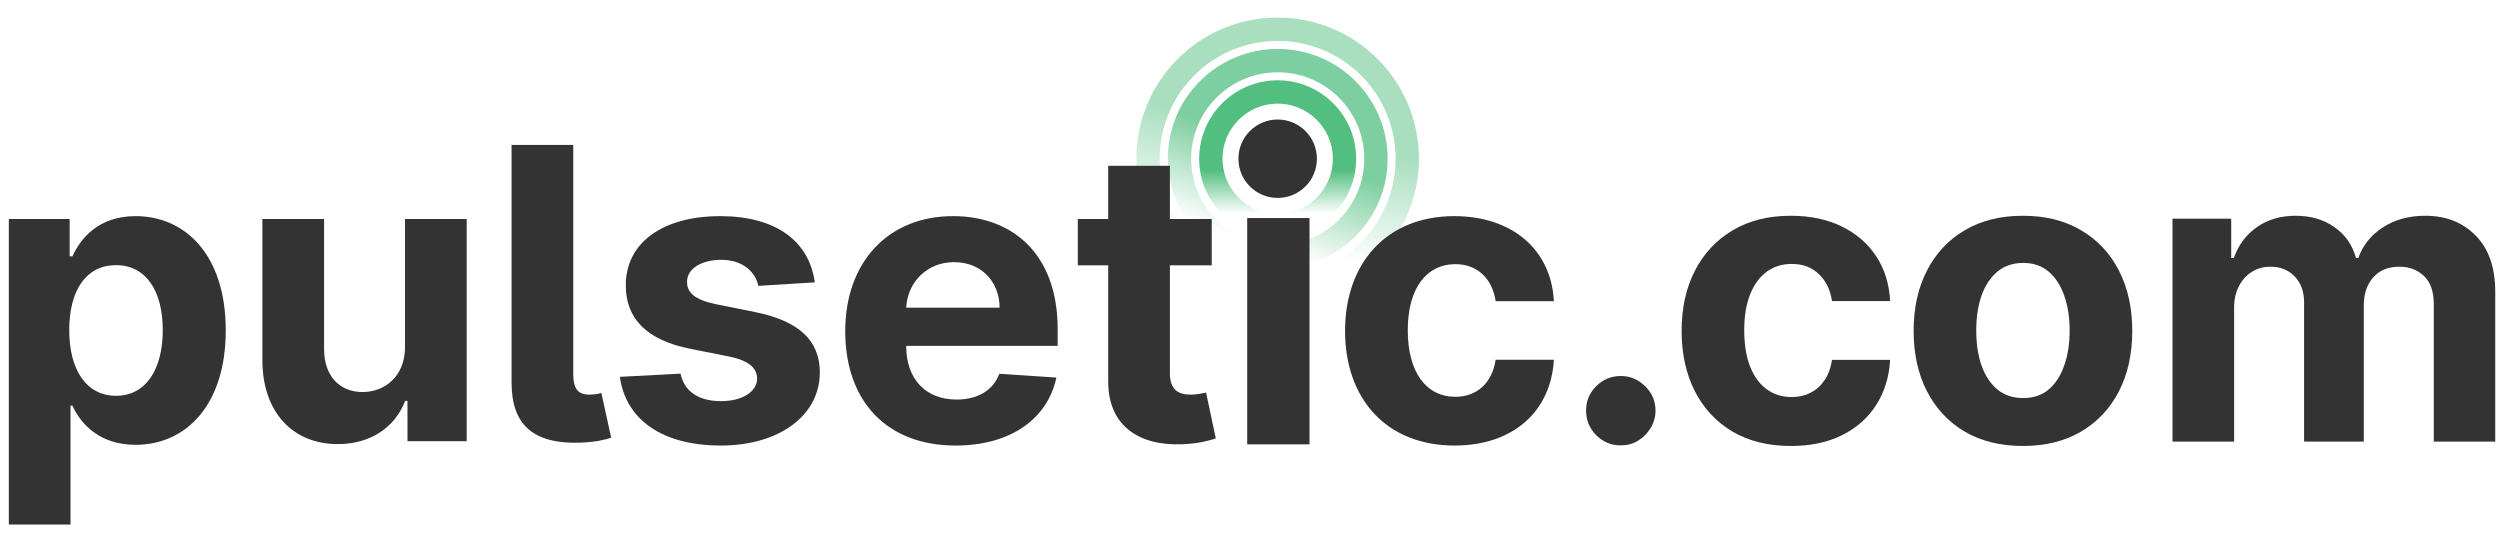
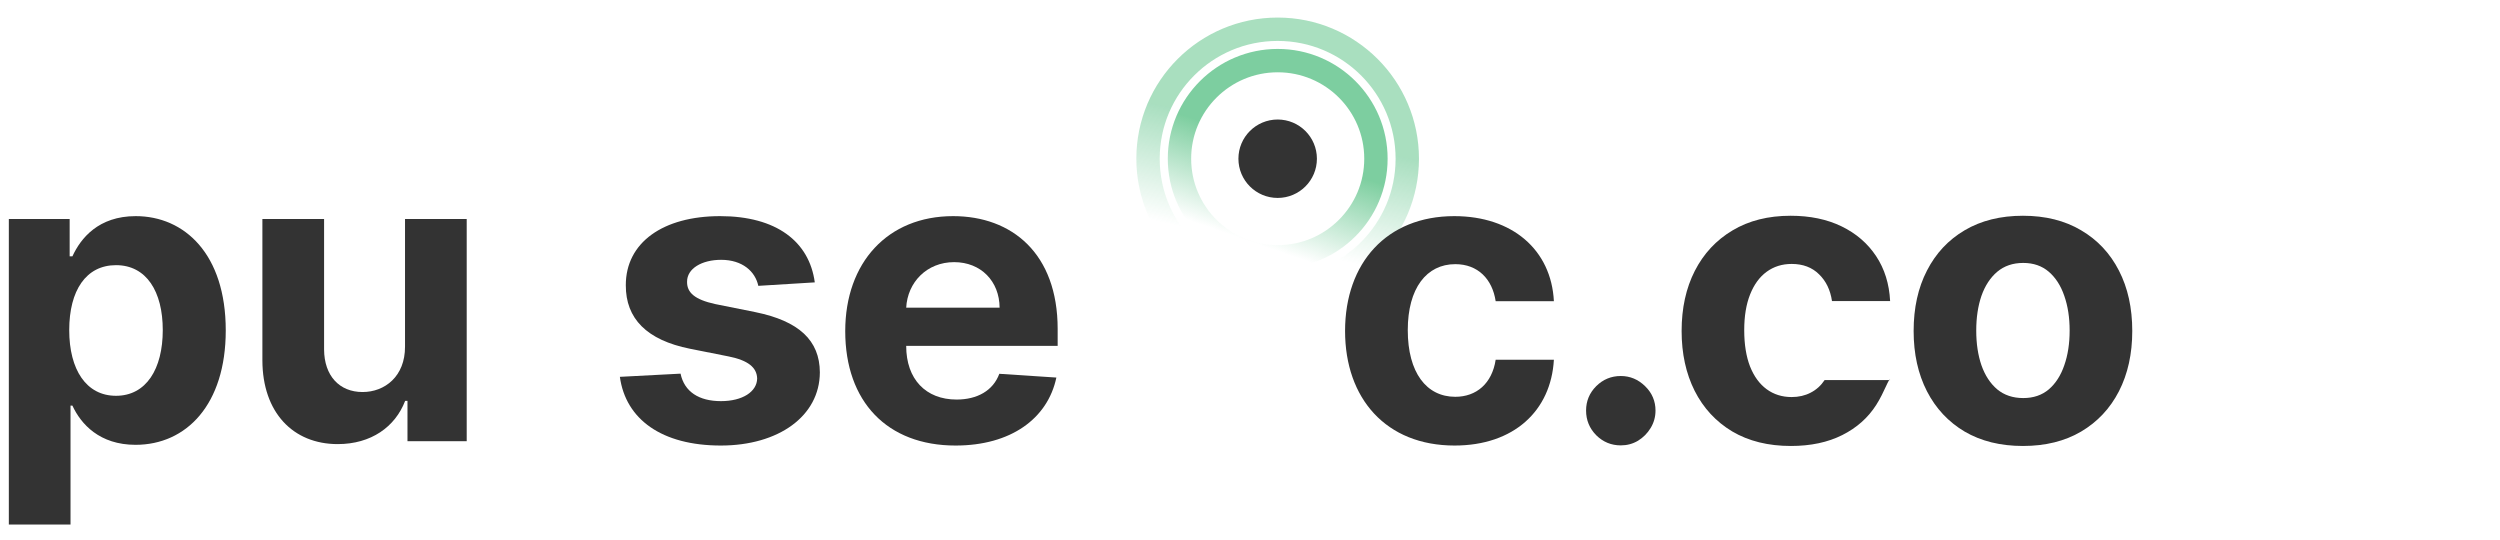
<svg xmlns="http://www.w3.org/2000/svg" width="139" height="30" viewBox="0 0 139 30" fill="none">
  <path opacity="0.4" d="M78.245 8.825C78.245 12.8 75.019 16.023 71.038 16.023C67.056 16.023 63.83 12.8 63.83 8.825C63.83 4.85 67.056 1.626 71.038 1.626C75.019 1.626 78.245 4.85 78.245 8.825Z" stroke="url(#paint0_linear_1852_876)" stroke-width="1.299" />
  <path opacity="0.6" d="M76.502 8.825C76.502 11.837 74.058 14.28 71.041 14.28C68.024 14.28 65.579 11.837 65.579 8.825C65.579 5.813 68.024 3.37 71.041 3.37C74.058 3.37 76.502 5.813 76.502 8.825Z" stroke="url(#paint1_linear_1852_876)" stroke-width="1.299" />
-   <path opacity="0.8" d="M74.754 8.825C74.754 10.874 73.091 12.536 71.039 12.536C68.986 12.536 67.323 10.874 67.323 8.825C67.323 6.777 68.986 5.115 71.039 5.115C73.091 5.115 74.754 6.777 74.754 8.825Z" stroke="url(#paint2_linear_1852_876)" stroke-width="1.299" />
  <path d="M0.491 29.163H3.921V22.552H4.026C4.501 23.582 5.539 24.732 7.536 24.732C10.354 24.732 12.552 22.504 12.552 18.37C12.552 14.124 10.257 12.017 7.544 12.017C5.475 12.017 4.485 13.248 4.026 14.253H3.873V12.178H0.491V29.163ZM3.849 18.354C3.849 16.151 4.782 14.743 6.449 14.743C8.148 14.743 9.05 16.215 9.05 18.354C9.05 20.51 8.132 22.006 6.449 22.006C4.799 22.006 3.849 20.558 3.849 18.354Z" fill="#333333" />
  <path d="M22.519 19.271C22.527 20.928 21.392 21.797 20.16 21.797C18.864 21.797 18.027 20.888 18.019 19.432V12.178H14.589V20.043C14.597 22.93 16.288 24.692 18.776 24.692C20.635 24.692 21.972 23.735 22.527 22.287H22.656V24.531H25.949V12.178H22.519V19.271Z" fill="#333333" />
-   <path d="M28.443 8.06V21.29C28.451 23.646 29.675 24.708 32.307 24.611C33.161 24.571 33.628 24.45 33.982 24.338L33.435 21.845C33.298 21.893 33.137 21.933 32.791 21.941C32.13 21.949 31.881 21.611 31.873 20.831V8.06H28.443Z" fill="#333333" />
  <path d="M45.302 15.7C44.996 13.425 43.161 12.017 40.037 12.017C36.873 12.017 34.788 13.481 34.795 15.861C34.788 17.711 35.955 18.909 38.37 19.392L40.512 19.818C41.591 20.035 42.082 20.429 42.098 21.049C42.082 21.78 41.285 22.303 40.085 22.303C38.861 22.303 38.048 21.78 37.839 20.775L34.465 20.952C34.788 23.317 36.8 24.772 40.077 24.772C43.281 24.772 45.576 23.14 45.584 20.703C45.576 18.917 44.409 17.848 42.009 17.357L39.771 16.907C38.62 16.657 38.193 16.263 38.201 15.668C38.193 14.928 39.03 14.446 40.093 14.446C41.285 14.446 41.993 15.097 42.162 15.893L45.302 15.7Z" fill="#333333" />
  <path d="M53.13 24.772C56.19 24.772 58.251 23.284 58.734 20.992L55.562 20.783C55.215 21.724 54.33 22.215 53.187 22.215C51.472 22.215 50.385 21.081 50.385 19.239V19.231H58.806V18.29C58.806 14.092 56.262 12.017 52.993 12.017C49.354 12.017 46.995 14.599 46.995 18.411C46.995 22.327 49.322 24.772 53.13 24.772ZM50.385 17.108C50.457 15.7 51.528 14.575 53.05 14.575C54.539 14.575 55.57 15.636 55.578 17.108H50.385Z" fill="#333333" />
-   <path d="M67.373 12.178H65.046V9.218H61.616V12.178H59.925V14.752H61.616V21.185C61.6 23.606 63.251 24.804 65.738 24.7C66.624 24.668 67.252 24.491 67.598 24.378L67.059 21.829C66.89 21.861 66.527 21.941 66.205 21.941C65.521 21.941 65.046 21.684 65.046 20.735V14.752H67.373V12.178Z" fill="#333333" />
  <path d="M80.873 24.772C84.166 24.772 86.235 22.842 86.396 20.003H83.159C82.958 21.322 82.088 22.062 80.913 22.062C79.311 22.062 78.272 20.719 78.272 18.354C78.272 16.022 79.319 14.687 80.913 14.687C82.169 14.687 82.974 15.515 83.159 16.746H86.396C86.251 13.891 84.085 12.017 80.857 12.017C77.105 12.017 74.786 14.615 74.786 18.403C74.786 22.158 77.065 24.772 80.873 24.772Z" fill="#333333" />
-   <rect x="69.345" y="12.123" width="3.464" height="12.582" fill="#333333" />
  <ellipse cx="71.038" cy="8.825" rx="2.182" ry="2.18" fill="#333333" />
  <path d="M90.116 24.763C89.585 24.763 89.13 24.575 88.749 24.198C88.374 23.816 88.186 23.359 88.186 22.826C88.186 22.299 88.374 21.847 88.749 21.471C89.13 21.094 89.585 20.906 90.116 20.906C90.63 20.906 91.081 21.094 91.467 21.471C91.853 21.847 92.046 22.299 92.046 22.826C92.046 23.181 91.954 23.507 91.772 23.803C91.595 24.093 91.362 24.327 91.073 24.505C90.783 24.677 90.464 24.763 90.116 24.763Z" fill="#333333" />
-   <path d="M99.576 24.796C98.311 24.796 97.223 24.526 96.312 23.988C95.406 23.445 94.71 22.692 94.222 21.729C93.739 20.766 93.498 19.657 93.498 18.404C93.498 17.134 93.742 16.02 94.23 15.063C94.723 14.1 95.422 13.349 96.328 12.811C97.234 12.268 98.311 11.996 99.56 11.996C100.637 11.996 101.581 12.193 102.39 12.585C103.199 12.978 103.84 13.529 104.311 14.24C104.783 14.95 105.043 15.784 105.091 16.741H101.859C101.768 16.123 101.527 15.625 101.136 15.248C100.75 14.866 100.243 14.675 99.616 14.675C99.086 14.675 98.622 14.821 98.225 15.111C97.834 15.396 97.529 15.813 97.309 16.362C97.089 16.911 96.979 17.575 96.979 18.355C96.979 19.146 97.087 19.819 97.301 20.373C97.521 20.927 97.829 21.349 98.225 21.64C98.622 21.93 99.086 22.076 99.616 22.076C100.007 22.076 100.359 21.995 100.669 21.834C100.986 21.672 101.246 21.438 101.449 21.132C101.658 20.82 101.795 20.446 101.859 20.01H105.091C105.037 20.957 104.78 21.791 104.319 22.512C103.864 23.227 103.234 23.787 102.43 24.19C101.626 24.594 100.675 24.796 99.576 24.796Z" fill="#333333" />
+   <path d="M99.576 24.796C98.311 24.796 97.223 24.526 96.312 23.988C95.406 23.445 94.71 22.692 94.222 21.729C93.739 20.766 93.498 19.657 93.498 18.404C93.498 17.134 93.742 16.02 94.23 15.063C94.723 14.1 95.422 13.349 96.328 12.811C97.234 12.268 98.311 11.996 99.56 11.996C100.637 11.996 101.581 12.193 102.39 12.585C103.199 12.978 103.84 13.529 104.311 14.24C104.783 14.95 105.043 15.784 105.091 16.741H101.859C101.768 16.123 101.527 15.625 101.136 15.248C100.75 14.866 100.243 14.675 99.616 14.675C99.086 14.675 98.622 14.821 98.225 15.111C97.834 15.396 97.529 15.813 97.309 16.362C97.089 16.911 96.979 17.575 96.979 18.355C96.979 19.146 97.087 19.819 97.301 20.373C97.521 20.927 97.829 21.349 98.225 21.64C98.622 21.93 99.086 22.076 99.616 22.076C100.007 22.076 100.359 21.995 100.669 21.834C100.986 21.672 101.246 21.438 101.449 21.132H105.091C105.037 20.957 104.78 21.791 104.319 22.512C103.864 23.227 103.234 23.787 102.43 24.19C101.626 24.594 100.675 24.796 99.576 24.796Z" fill="#333333" />
  <path d="M112.476 24.796C111.227 24.796 110.147 24.529 109.236 23.997C108.33 23.459 107.631 22.711 107.138 21.753C106.644 20.79 106.398 19.674 106.398 18.404C106.398 17.123 106.644 16.004 107.138 15.047C107.631 14.084 108.33 13.336 109.236 12.803C110.147 12.265 111.227 11.996 112.476 11.996C113.725 11.996 114.802 12.265 115.708 12.803C116.619 13.336 117.321 14.084 117.814 15.047C118.307 16.004 118.554 17.123 118.554 18.404C118.554 19.674 118.307 20.79 117.814 21.753C117.321 22.711 116.619 23.459 115.708 23.997C114.802 24.529 113.725 24.796 112.476 24.796ZM112.492 22.132C113.06 22.132 113.534 21.971 113.915 21.648C114.295 21.32 114.582 20.873 114.775 20.308C114.973 19.744 115.072 19.101 115.072 18.38C115.072 17.659 114.973 17.016 114.775 16.451C114.582 15.886 114.295 15.439 113.915 15.111C113.534 14.783 113.06 14.619 112.492 14.619C111.918 14.619 111.436 14.783 111.045 15.111C110.659 15.439 110.367 15.886 110.168 16.451C109.975 17.016 109.879 17.659 109.879 18.38C109.879 19.101 109.975 19.744 110.168 20.308C110.367 20.873 110.659 21.32 111.045 21.648C111.436 21.971 111.918 22.132 112.492 22.132Z" fill="#333333" />
-   <path d="M120.791 24.553V12.158H124.055V14.345H124.2C124.457 13.618 124.886 13.045 125.486 12.626C126.086 12.206 126.804 11.996 127.641 11.996C128.487 11.996 129.208 12.209 129.803 12.634C130.398 13.053 130.795 13.624 130.993 14.345H131.122C131.374 13.634 131.829 13.067 132.488 12.642C133.153 12.211 133.938 11.996 134.844 11.996C135.996 11.996 136.932 12.365 137.65 13.102C138.373 13.833 138.735 14.872 138.735 16.217V24.553H135.318V16.895C135.318 16.206 135.136 15.69 134.772 15.345C134.407 15.001 133.952 14.829 133.405 14.829C132.783 14.829 132.298 15.028 131.95 15.426C131.601 15.819 131.427 16.338 131.427 16.983V24.553H128.107V16.822C128.107 16.214 127.933 15.73 127.584 15.369C127.241 15.009 126.788 14.829 126.226 14.829C125.845 14.829 125.502 14.926 125.197 15.119C124.896 15.308 124.658 15.574 124.481 15.918C124.304 16.257 124.216 16.655 124.216 17.113V24.553H120.791Z" fill="#333333" />
  <defs>
    <linearGradient id="paint0_linear_1852_876" x1="71.038" y1="0.976" x2="68.424" y2="13.186" gradientUnits="userSpaceOnUse">
      <stop offset="0.49" stop-color="#27AE60" />
      <stop offset="1" stop-color="#27AE60" stop-opacity="0" />
    </linearGradient>
    <linearGradient id="paint1_linear_1852_876" x1="71.041" y1="2.721" x2="67.555" y2="12.752" gradientUnits="userSpaceOnUse">
      <stop offset="0.49" stop-color="#27AE60" />
      <stop offset="1" stop-color="#27AE60" stop-opacity="0" />
    </linearGradient>
    <linearGradient id="paint2_linear_1852_876" x1="71.039" y1="4.465" x2="71.039" y2="11.878" gradientUnits="userSpaceOnUse">
      <stop offset="0.672" stop-color="#27AE60" />
      <stop offset="1" stop-color="#27AE60" stop-opacity="0" />
    </linearGradient>
  </defs>
</svg>